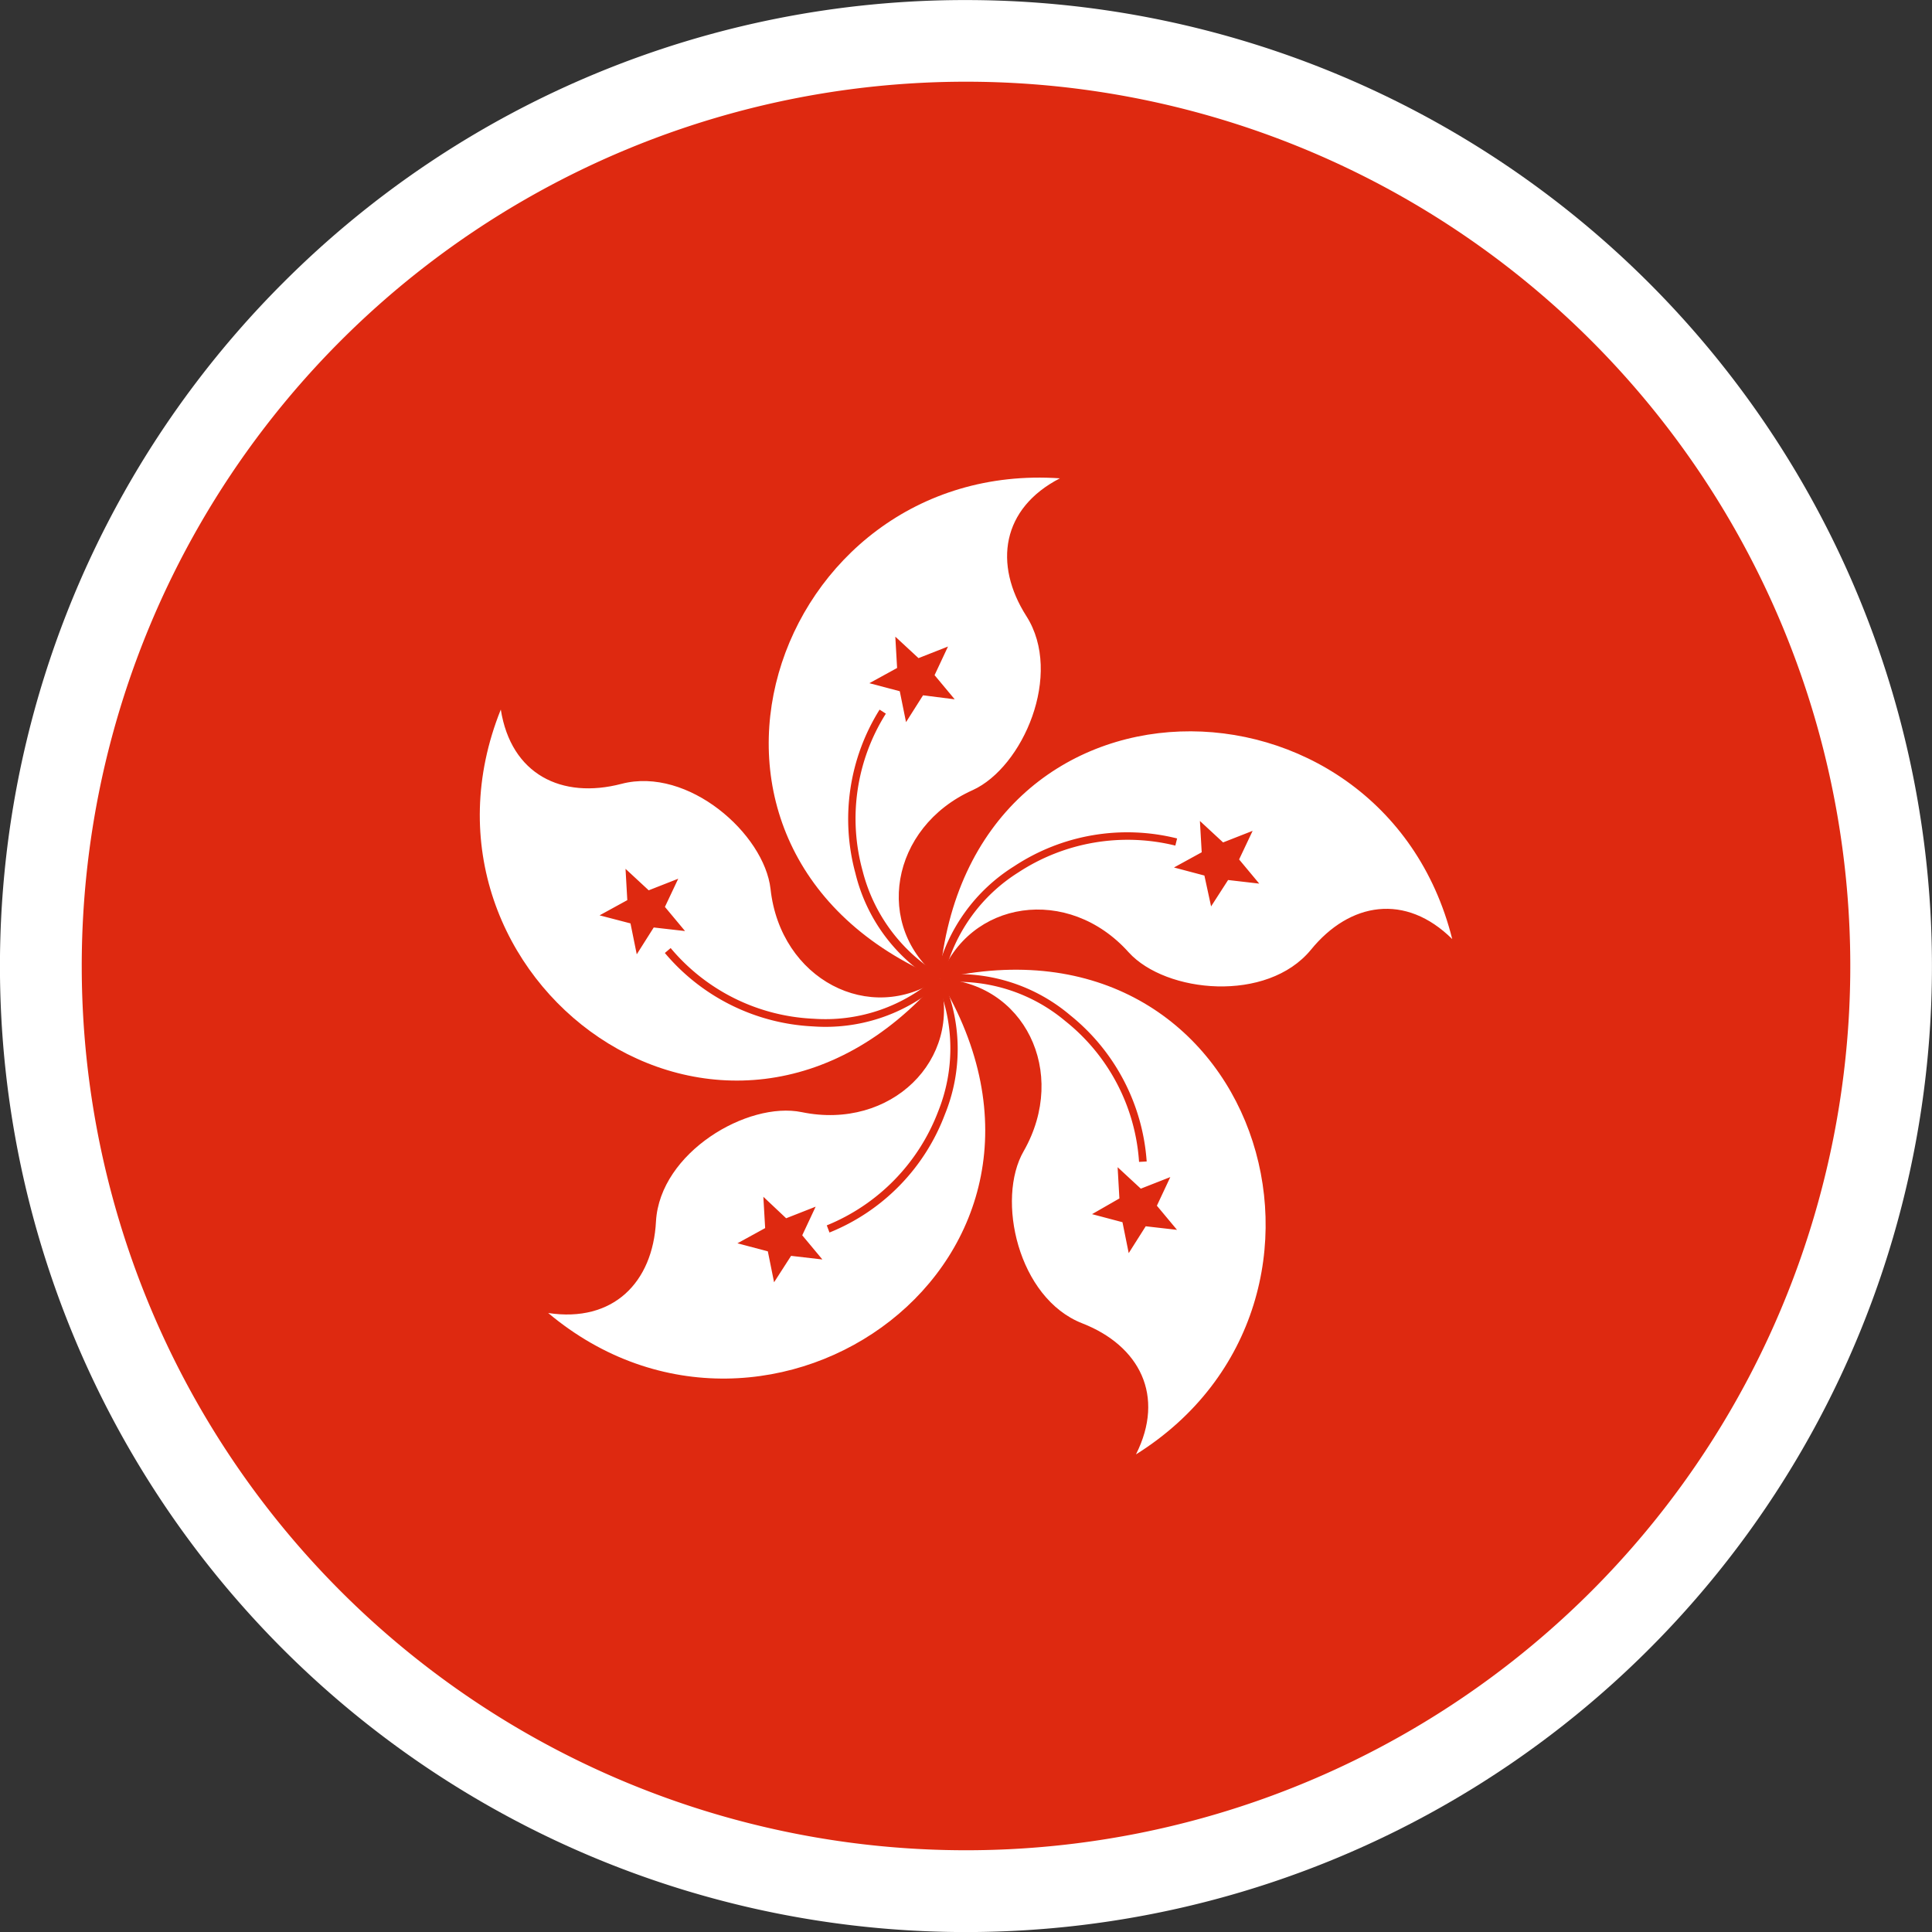
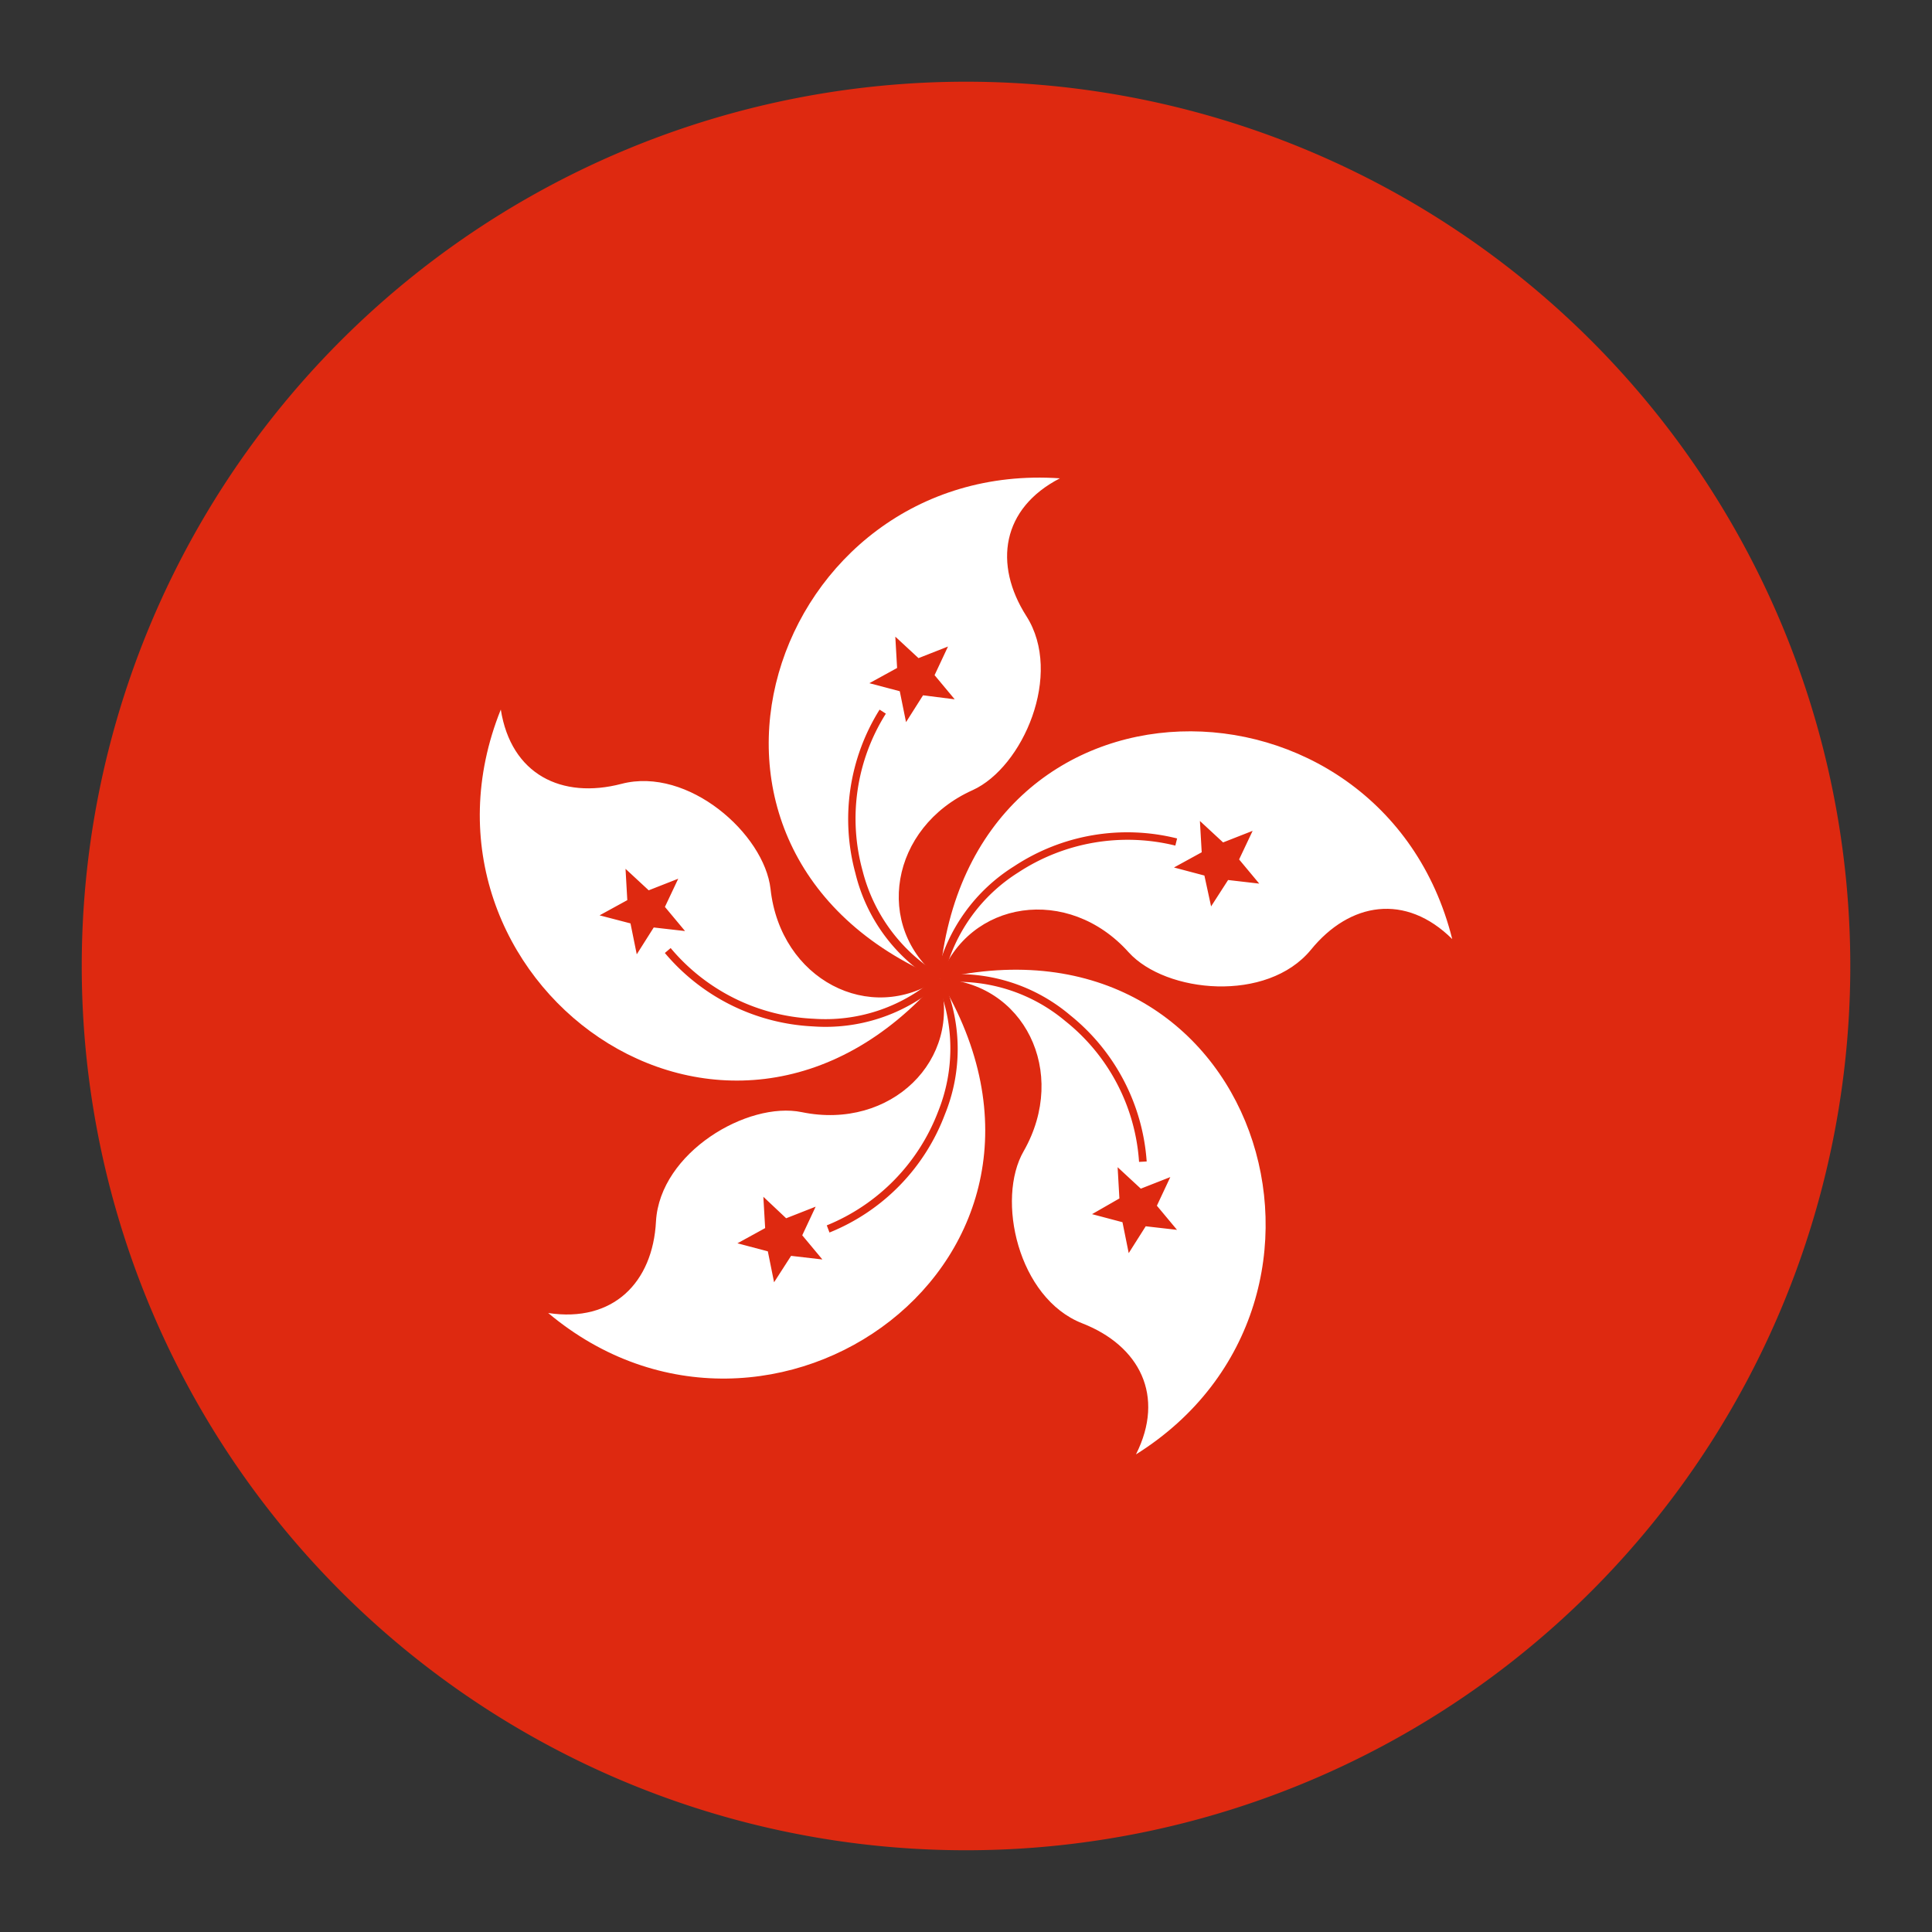
<svg xmlns="http://www.w3.org/2000/svg" width="100" height="100" viewBox="0 0 100 100">
  <rect x="0" y="0" width="100" height="100" fill="#333333" stroke="none" />
  <g id="hong-kong-flag-round-circle-icon" transform="translate(-19.596 -19.597)">
-     <path id="Path_20004" data-name="Path 20004" d="M69.6,19.6A50,50,0,1,1,34.241,34.242,49.848,49.848,0,0,1,69.6,19.6Z" fill="#fff" />
    <path id="Path_20005" data-name="Path 20005" d="M85.365,39.594a45.77,45.77,0,1,1-45.77,45.771,45.77,45.77,0,0,1,45.77-45.771Z" transform="translate(-15.768 -15.768)" fill="#de2910" />
    <path id="Path_20006" data-name="Path 20006" d="M160.81,162.425c1.459-16.879,22.9-16.578,26.534-2.06-2.408-2.385-5.3-1.922-7.316.556-2.269,2.756-7.5,2.246-9.424.138-3.125-3.5-8.289-2.732-9.794,1.367,16.486-3.843,22.853,16.671,10.164,24.613,1.528-3.033.186-5.626-2.778-6.784-3.335-1.3-4.468-6.436-3.033-8.914,2.338-4.1,0-8.752-4.353-8.915Zm0-.022c-15.606-6.6-8.683-26.905,6.228-25.886-3.011,1.552-3.45,4.446-1.736,7.132,1.922,3.01-.185,7.826-2.778,9.006-4.283,1.922-5.141,7.085-1.713,9.748Zm-.022.022c-11.091,12.8-28.271-.047-22.69-13.939.533,3.357,3.148,4.654,6.251,3.844,3.45-.9,7.386,2.593,7.711,5.441C152.568,162.448,157.2,164.856,160.788,162.425Zm.022.023c8.753,14.495-8.8,26.881-20.259,17.272,3.356.51,5.418-1.574,5.58-4.747.208-3.565,4.746-6.227,7.547-5.649C158.287,170.274,162.014,166.616,160.81,162.448Z" transform="translate(-92.581 -92.162)" fill="#fff" />
    <path id="Path_20007" data-name="Path 20007" d="M193.243,204.486l-.092-1.621,1.2,1.111,1.527-.6-.695,1.482,1.042,1.25-1.62-.185-.88,1.389-.323-1.6-1.575-.417,1.412-.81Zm4.4-16.717-1.575-.417,1.435-.787-.093-1.621,1.2,1.111,1.529-.6-.7,1.481,1.042,1.251L198.869,188l-.88,1.366-.347-1.6ZM184.19,192.9a8.7,8.7,0,0,1,3.821-5.292,10.309,10.309,0,0,1,8.127-1.389l.092-.37a10.628,10.628,0,0,0-8.428,1.435,9.035,9.035,0,0,0-4,5.526,8.78,8.78,0,0,1-3.847-5.27,10.184,10.184,0,0,1,1.2-8.15l-.324-.209a10.682,10.682,0,0,0-1.251,8.474,8.96,8.96,0,0,0,4.014,5.516,8.645,8.645,0,0,1-6.191,2.009,10.237,10.237,0,0,1-7.387-3.658l-.3.255a10.69,10.69,0,0,0,7.665,3.8,9,9,0,0,0,6.482-2.119,8.739,8.739,0,0,1,0,6.518,10.337,10.337,0,0,1-5.766,5.9l.14.37a10.63,10.63,0,0,0,5.973-6.113,8.956,8.956,0,0,0-.029-6.835,8.666,8.666,0,0,1,6.258,2,10.177,10.177,0,0,1,3.821,7.293l.395-.022a10.665,10.665,0,0,0-3.96-7.571,8.973,8.973,0,0,0-6.508-2.1Zm-.248.207.015,0,0,.014-.014.006-.009-.009Zm-.863-14.667-.88,1.389-.324-1.6-1.574-.416,1.436-.788-.093-1.621,1.2,1.111,1.527-.6-.695,1.482,1.042,1.25Zm-13.36,10.952,1.042,1.25-1.621-.185-.879,1.389-.324-1.6-1.6-.417,1.435-.787-.092-1.621,1.2,1.112,1.528-.6Zm6.275,16.116,1.527-.6-.694,1.482,1.042,1.251-1.62-.187-.88,1.367-.323-1.6-1.574-.417,1.435-.787-.093-1.621Z" transform="translate(-115.707 -122.854)" fill="#de2910" />
  </g>
</svg>